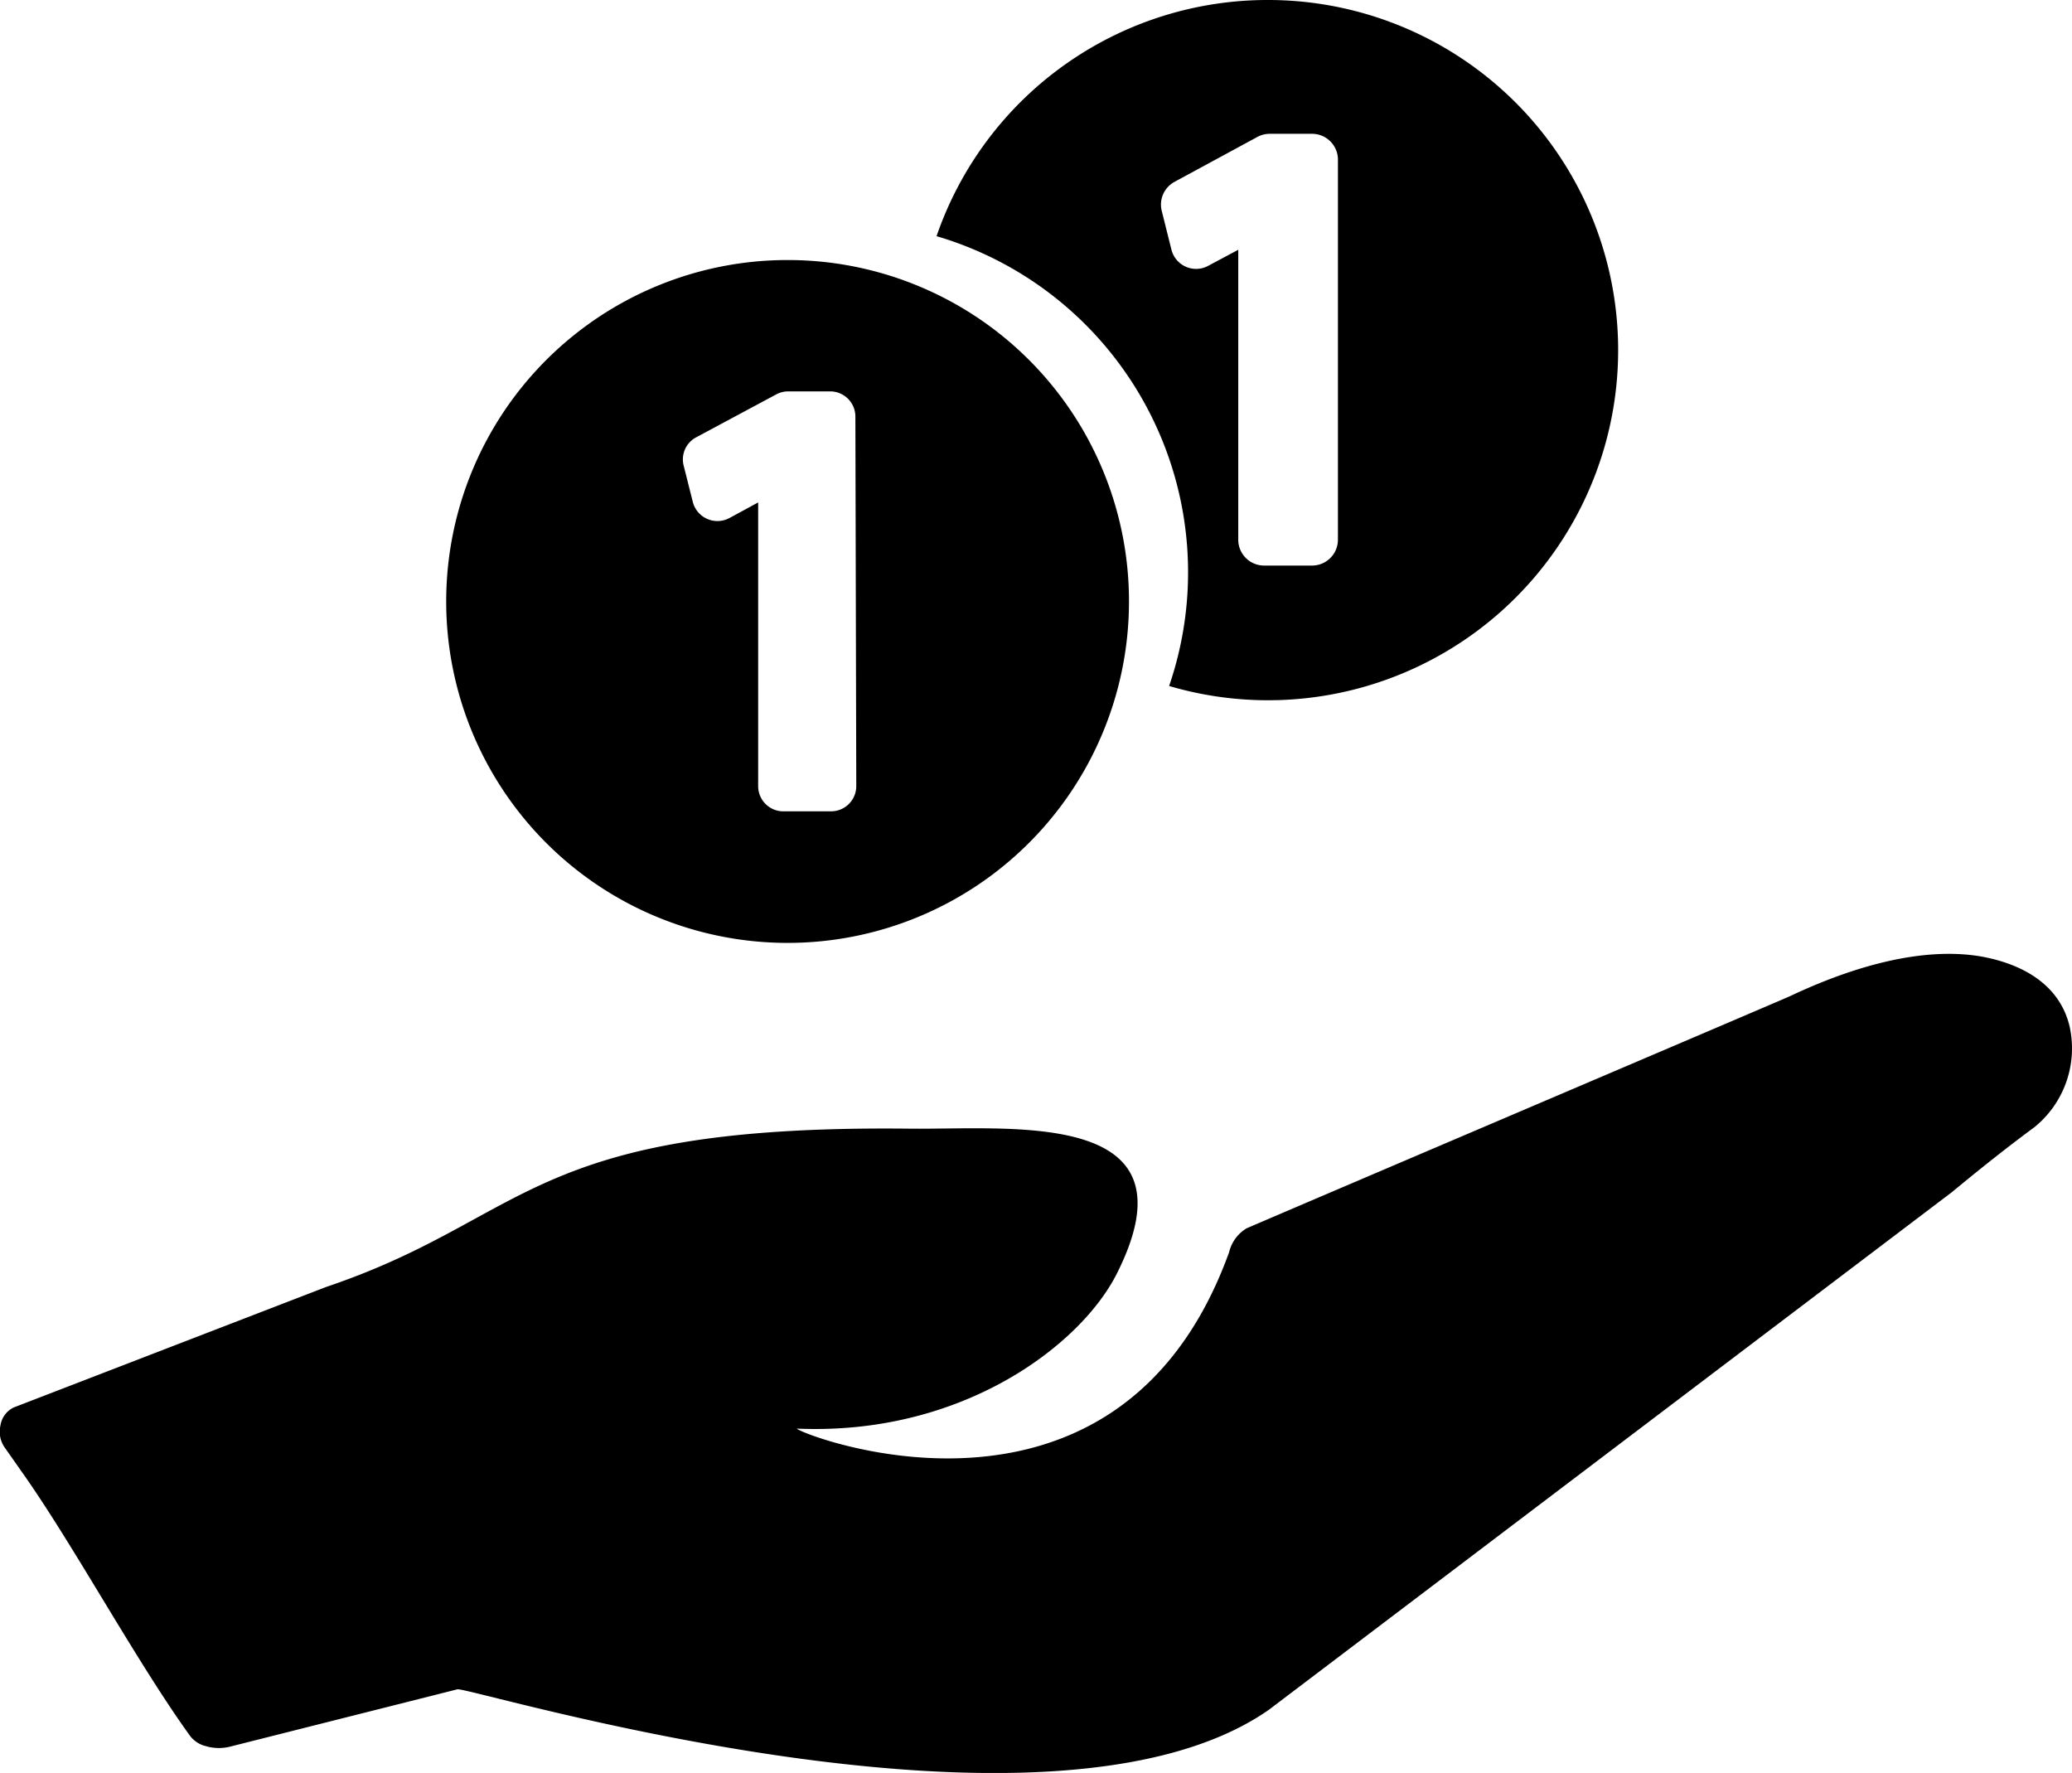
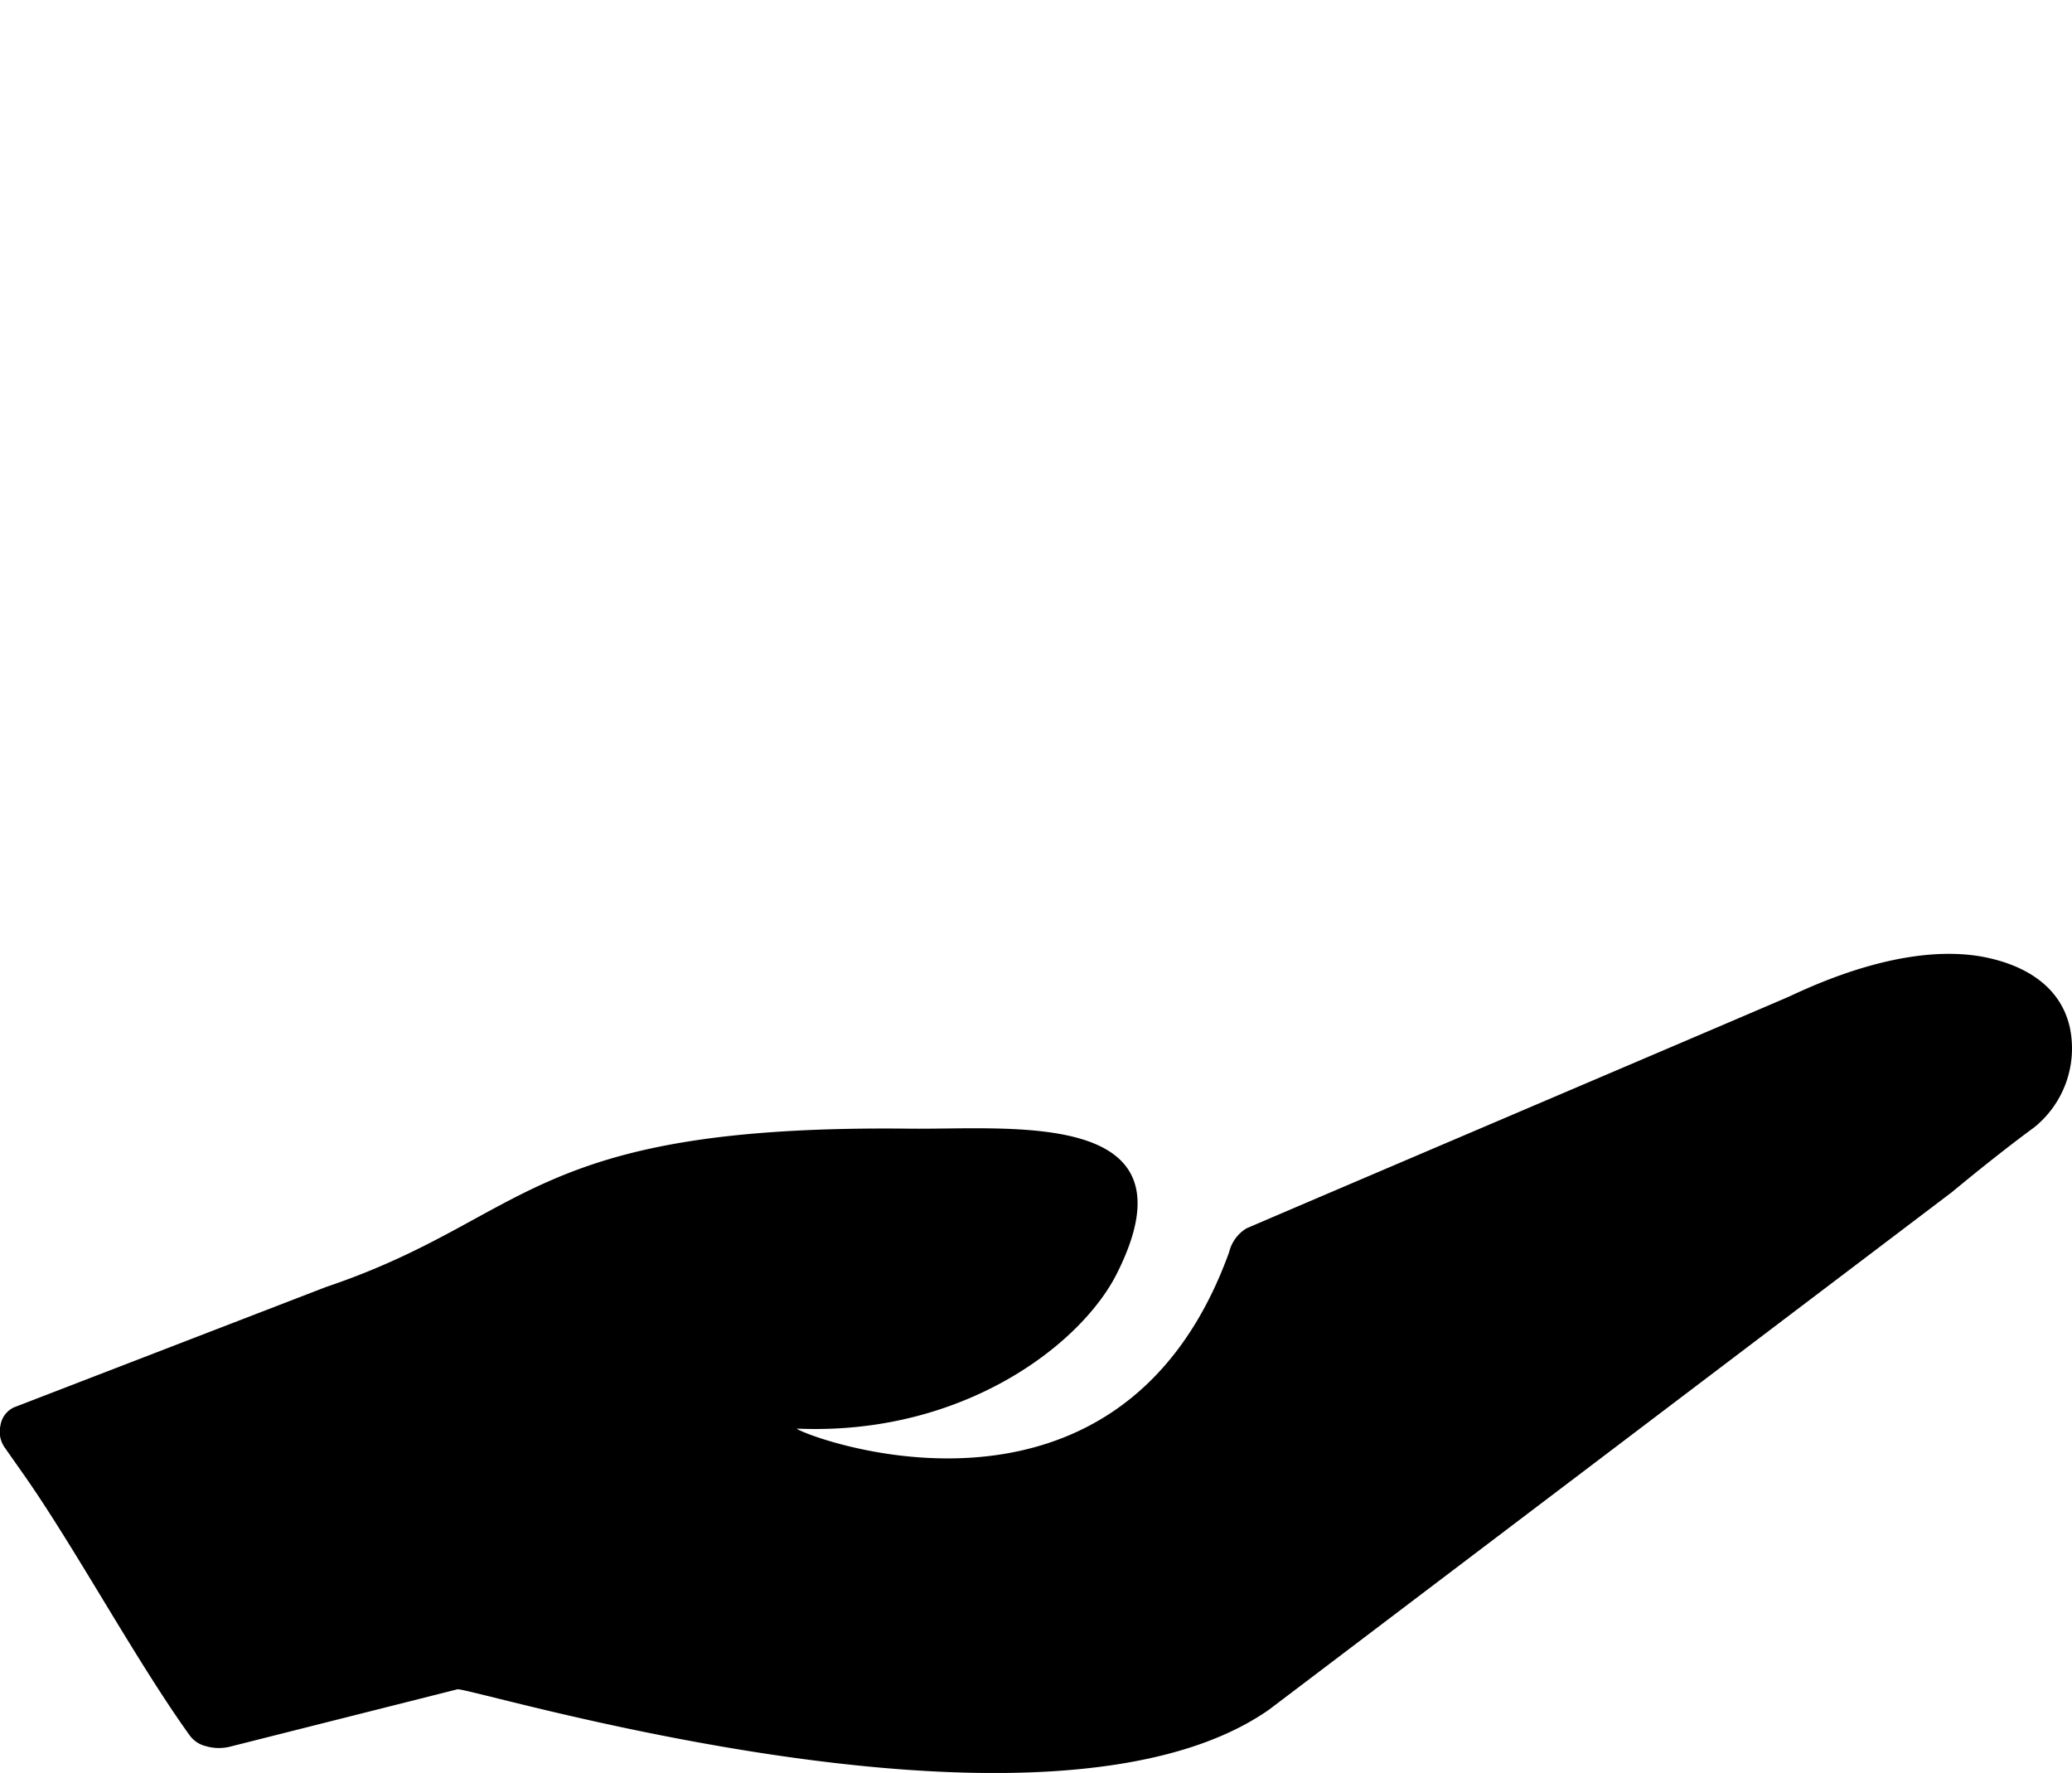
<svg xmlns="http://www.w3.org/2000/svg" viewBox="0 0 92.92 79.5">
  <title>Risorsa 3</title>
  <g id="Livello_2" data-name="Livello 2">
    <g id="Livello_1-2" data-name="Livello 1">
      <path d="M92.82,46.06c-.37-1.64-1.71-2.68-3.67-3.11-1.63-.36-4.49-.35-8.88,1.72C80,44.8,59.69,53.45,55.9,55.08a1.72,1.72,0,0,0-.78,1.07c-5,13.83-19.4,8.1-19.38,7.91,7.42.32,12.73-3.75,14.34-6.94,3.75-7.43-4.68-6.46-9.27-6.51-17.21-.19-17,4-26.19,7.1l-14,5.4a1.07,1.07,0,0,0-.6.81,1.23,1.23,0,0,0,.2,1l.92,1.31c2.28,3.27,5,8.3,7.37,11.59a1.27,1.27,0,0,0,.62.45l.22.06a2.09,2.09,0,0,0,.93,0l10.23-2.58c.54-.13,26.44,7.85,36.39.92L87.53,53.46c1.21-1,2.46-2,3.71-2.92A4.55,4.55,0,0,0,92.82,46.06Z" />
-       <path d="M56.84,0A15.7,15.7,0,0,0,42,10.59,15.71,15.71,0,0,1,52.43,30.76,15.7,15.7,0,1,0,56.84,0ZM60,24.2a1.16,1.16,0,0,1-1.17,1.16H56.69a1.16,1.16,0,0,1-1.16-1.16v-13l-1.33.71a1.14,1.14,0,0,1-1.67-.73L52.1,9.46a1.16,1.16,0,0,1,.58-1.31l3.69-2A1.17,1.17,0,0,1,56.92,6h1.91A1.16,1.16,0,0,1,60,7.2v17Z" />
-       <path d="M35.32,11.66A15.31,15.31,0,1,0,50.63,27,15.3,15.3,0,0,0,35.32,11.66ZM38.4,35.25a1.13,1.13,0,0,1-1.14,1.13H35.18A1.13,1.13,0,0,1,34,35.25V22.53l-1.29.7a1.14,1.14,0,0,1-1.64-.72l-.41-1.63a1.12,1.12,0,0,1,.56-1.27l3.6-1.93a1.13,1.13,0,0,1,.54-.13h1.86a1.13,1.13,0,0,1,1.14,1.13Z" />
    </g>
  </g>
</svg>